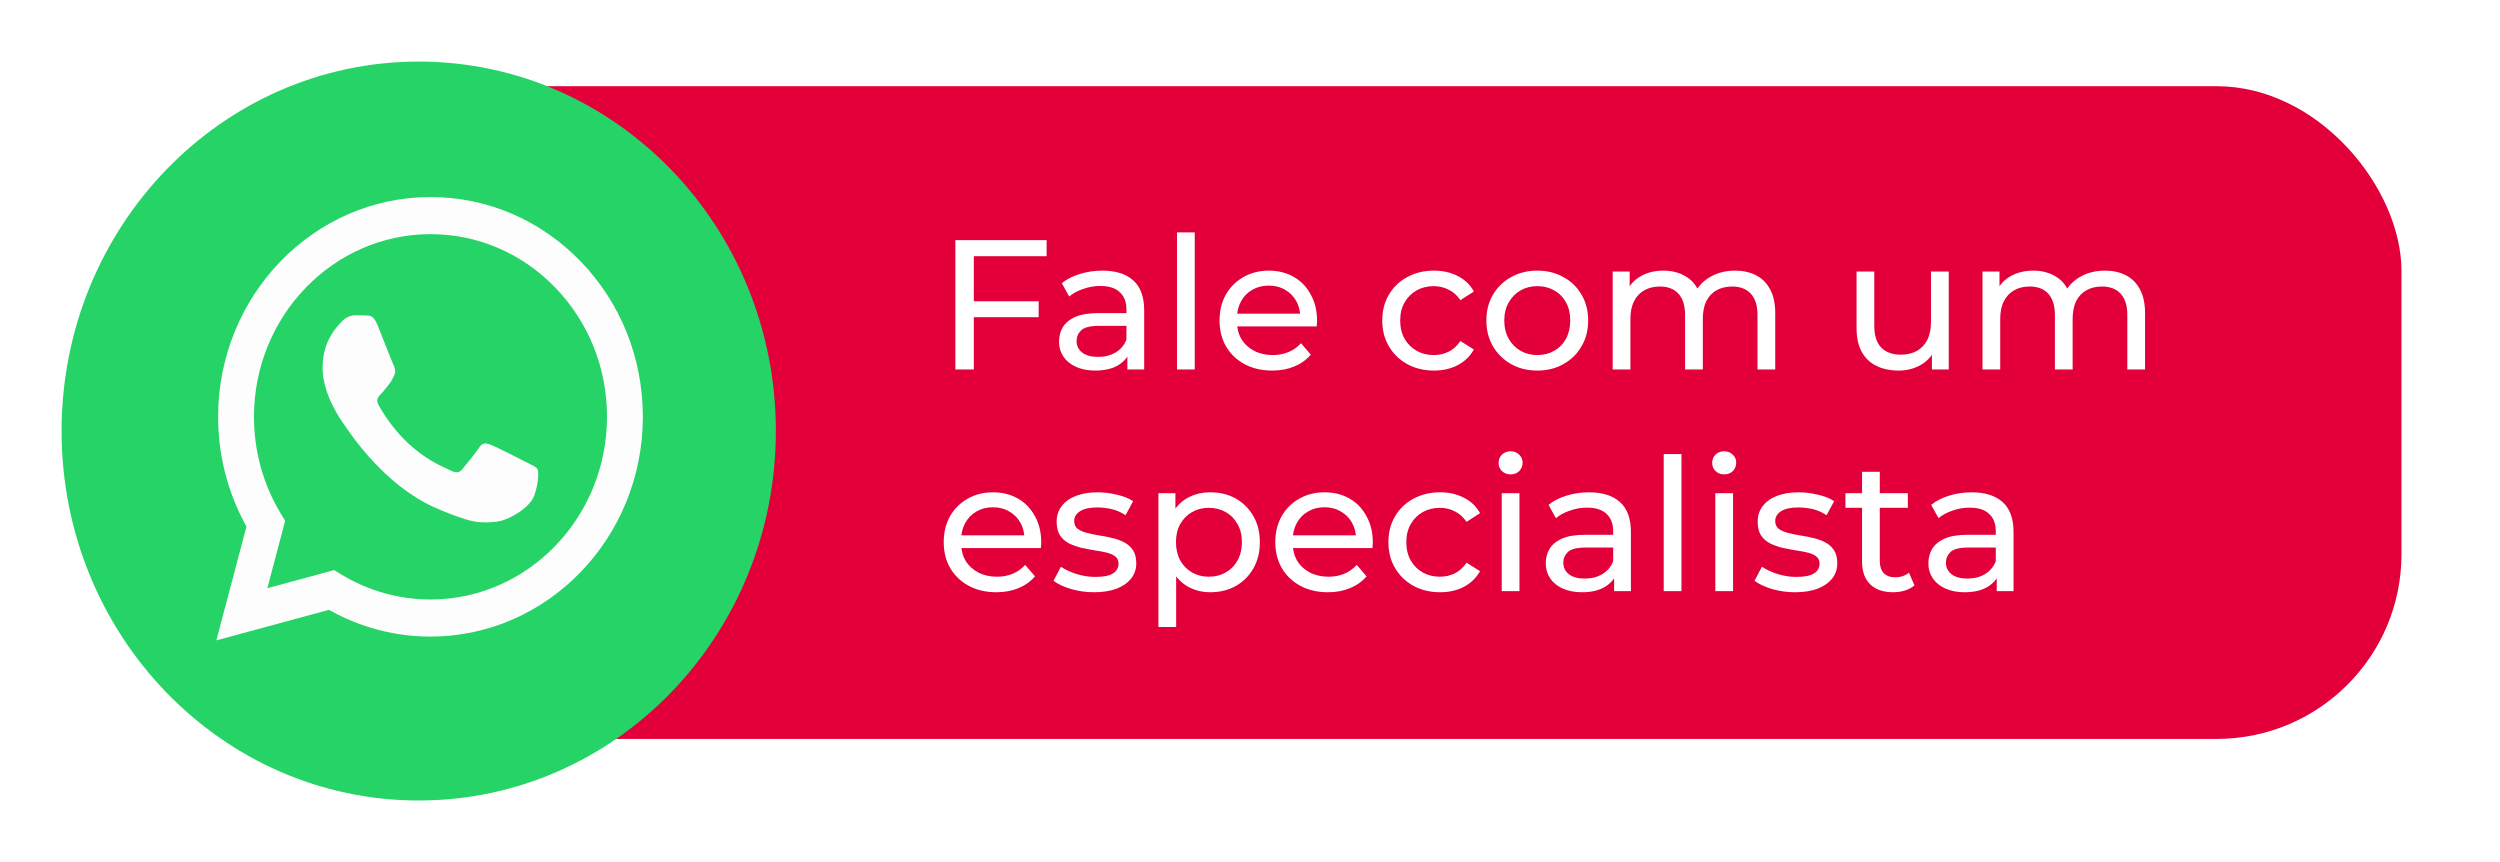
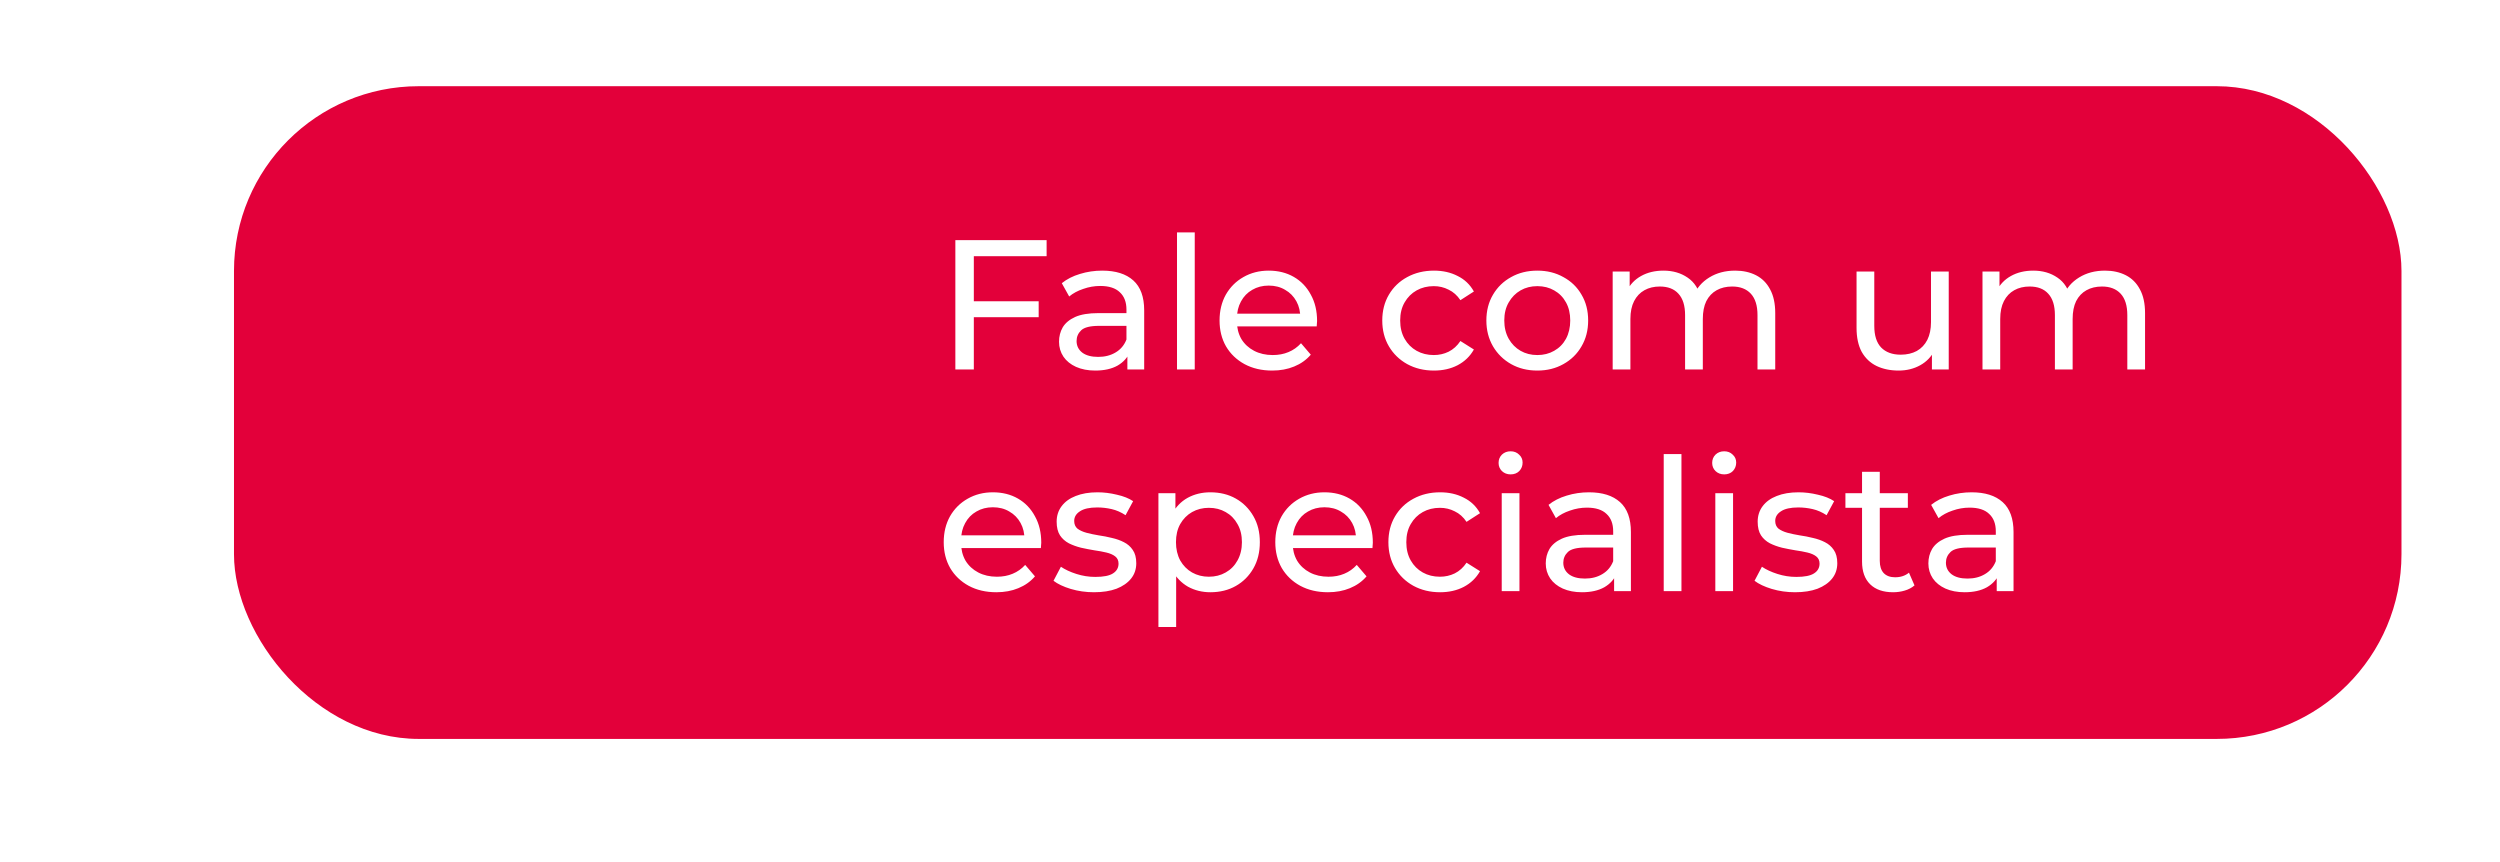
<svg xmlns="http://www.w3.org/2000/svg" width="203" height="70" viewBox="0 0 203 70" fill="none">
  <rect x="19" y="7" width="176" height="53" rx="15" fill="#E3003A" />
  <g filter="url(#filter0_d_212_139)">
-     <path d="M32 63C48.016 63 61 49.569 61 33C61 16.431 48.016 3 32 3C15.984 3 3 16.431 3 33C3 49.569 15.984 63 32 63Z" fill="#25D366" />
-     <path fill-rule="evenodd" clip-rule="evenodd" d="M32.956 49.691H32.949C30.063 49.69 27.227 48.941 24.708 47.519L15.567 50L18.013 40.756C16.504 38.051 15.71 34.982 15.711 31.838C15.715 22.002 23.451 14 32.956 14C37.569 14.002 41.899 15.86 45.154 19.232C48.41 22.604 50.202 27.085 50.2 31.852C50.197 41.685 42.464 49.687 32.956 49.691ZM25.132 44.29L25.655 44.611C27.856 45.962 30.378 46.677 32.95 46.678H32.956C40.856 46.678 47.286 40.026 47.289 31.851C47.29 27.889 45.801 24.164 43.095 21.361C40.389 18.559 36.79 17.014 32.962 17.013C25.056 17.013 18.626 23.664 18.623 31.839C18.622 34.641 19.38 37.369 20.814 39.73L21.155 40.291L19.707 45.762L25.132 44.29ZM41.054 35.693C41.354 35.843 41.557 35.944 41.644 36.094C41.751 36.28 41.751 37.172 41.392 38.214C41.033 39.255 39.312 40.205 38.484 40.333C37.742 40.448 36.802 40.496 35.77 40.156C35.144 39.951 34.342 39.677 33.314 39.217C29.274 37.413 26.545 33.363 26.029 32.597C25.993 32.544 25.967 32.506 25.953 32.487L25.95 32.482C25.722 32.167 24.194 30.058 24.194 27.876C24.194 25.823 25.169 24.747 25.617 24.251C25.648 24.217 25.677 24.186 25.702 24.157C26.097 23.711 26.564 23.6 26.851 23.6C27.138 23.6 27.426 23.602 27.677 23.616C27.708 23.617 27.74 23.617 27.773 23.617C28.024 23.615 28.337 23.613 28.646 24.381C28.765 24.676 28.939 25.114 29.122 25.575C29.493 26.509 29.902 27.541 29.975 27.69C30.082 27.913 30.154 28.174 30.011 28.471C29.989 28.516 29.969 28.558 29.95 28.598C29.842 28.826 29.763 28.994 29.58 29.215C29.508 29.302 29.433 29.395 29.359 29.489C29.211 29.676 29.062 29.863 28.933 29.996C28.718 30.218 28.493 30.459 28.744 30.905C28.996 31.352 29.86 32.811 31.141 33.993C32.518 35.264 33.715 35.801 34.322 36.073C34.44 36.126 34.536 36.169 34.606 36.206C35.037 36.429 35.288 36.391 35.54 36.094C35.791 35.796 36.617 34.792 36.904 34.346C37.191 33.9 37.479 33.974 37.874 34.123C38.269 34.272 40.387 35.35 40.818 35.573C40.902 35.617 40.981 35.656 41.054 35.693Z" fill="#FDFDFD" />
-   </g>
+     </g>
  <path d="M78.925 24.465H84.34V25.755H78.925V24.465ZM79.075 30H77.575V19.5H84.985V20.805H79.075V30ZM91.543 30V28.32L91.468 28.005V25.14C91.468 24.53 91.288 24.06 90.928 23.73C90.578 23.39 90.048 23.22 89.338 23.22C88.868 23.22 88.408 23.3 87.958 23.46C87.508 23.61 87.128 23.815 86.818 24.075L86.218 22.995C86.628 22.665 87.118 22.415 87.688 22.245C88.268 22.065 88.873 21.975 89.503 21.975C90.593 21.975 91.433 22.24 92.023 22.77C92.613 23.3 92.908 24.11 92.908 25.2V30H91.543ZM88.933 30.09C88.343 30.09 87.823 29.99 87.373 29.79C86.933 29.59 86.593 29.315 86.353 28.965C86.113 28.605 85.993 28.2 85.993 27.75C85.993 27.32 86.093 26.93 86.293 26.58C86.503 26.23 86.838 25.95 87.298 25.74C87.768 25.53 88.398 25.425 89.188 25.425H91.708V26.46H89.248C88.528 26.46 88.043 26.58 87.793 26.82C87.543 27.06 87.418 27.35 87.418 27.69C87.418 28.08 87.573 28.395 87.883 28.635C88.193 28.865 88.623 28.98 89.173 28.98C89.713 28.98 90.183 28.86 90.583 28.62C90.993 28.38 91.288 28.03 91.468 27.57L91.753 28.56C91.563 29.03 91.228 29.405 90.748 29.685C90.268 29.955 89.663 30.09 88.933 30.09ZM95.573 30V18.87H97.013V30H95.573ZM103.302 30.09C102.452 30.09 101.702 29.915 101.052 29.565C100.412 29.215 99.912 28.735 99.552 28.125C99.203 27.515 99.028 26.815 99.028 26.025C99.028 25.235 99.198 24.535 99.537 23.925C99.888 23.315 100.362 22.84 100.962 22.5C101.572 22.15 102.257 21.975 103.017 21.975C103.787 21.975 104.467 22.145 105.057 22.485C105.647 22.825 106.107 23.305 106.437 23.925C106.777 24.535 106.947 25.25 106.947 26.07C106.947 26.13 106.942 26.2 106.932 26.28C106.932 26.36 106.927 26.435 106.917 26.505H100.152V25.47H106.167L105.582 25.83C105.592 25.32 105.487 24.865 105.267 24.465C105.047 24.065 104.742 23.755 104.352 23.535C103.972 23.305 103.527 23.19 103.017 23.19C102.517 23.19 102.072 23.305 101.682 23.535C101.292 23.755 100.987 24.07 100.767 24.48C100.547 24.88 100.437 25.34 100.437 25.86V26.1C100.437 26.63 100.557 27.105 100.797 27.525C101.047 27.935 101.392 28.255 101.832 28.485C102.272 28.715 102.777 28.83 103.347 28.83C103.817 28.83 104.242 28.75 104.622 28.59C105.012 28.43 105.352 28.19 105.642 27.87L106.437 28.8C106.077 29.22 105.627 29.54 105.087 29.76C104.557 29.98 103.962 30.09 103.302 30.09ZM116.44 30.09C115.63 30.09 114.905 29.915 114.265 29.565C113.635 29.215 113.14 28.735 112.78 28.125C112.42 27.515 112.24 26.815 112.24 26.025C112.24 25.235 112.42 24.535 112.78 23.925C113.14 23.315 113.635 22.84 114.265 22.5C114.905 22.15 115.63 21.975 116.44 21.975C117.16 21.975 117.8 22.12 118.36 22.41C118.93 22.69 119.37 23.11 119.68 23.67L118.585 24.375C118.325 23.985 118.005 23.7 117.625 23.52C117.255 23.33 116.855 23.235 116.425 23.235C115.905 23.235 115.44 23.35 115.03 23.58C114.62 23.81 114.295 24.135 114.055 24.555C113.815 24.965 113.695 25.455 113.695 26.025C113.695 26.595 113.815 27.09 114.055 27.51C114.295 27.93 114.62 28.255 115.03 28.485C115.44 28.715 115.905 28.83 116.425 28.83C116.855 28.83 117.255 28.74 117.625 28.56C118.005 28.37 118.325 28.08 118.585 27.69L119.68 28.38C119.37 28.93 118.93 29.355 118.36 29.655C117.8 29.945 117.16 30.09 116.44 30.09ZM124.833 30.09C124.033 30.09 123.323 29.915 122.703 29.565C122.083 29.215 121.593 28.735 121.233 28.125C120.873 27.505 120.693 26.805 120.693 26.025C120.693 25.235 120.873 24.535 121.233 23.925C121.593 23.315 122.083 22.84 122.703 22.5C123.323 22.15 124.033 21.975 124.833 21.975C125.623 21.975 126.328 22.15 126.948 22.5C127.578 22.84 128.068 23.315 128.418 23.925C128.778 24.525 128.958 25.225 128.958 26.025C128.958 26.815 128.778 27.515 128.418 28.125C128.068 28.735 127.578 29.215 126.948 29.565C126.328 29.915 125.623 30.09 124.833 30.09ZM124.833 28.83C125.343 28.83 125.798 28.715 126.198 28.485C126.608 28.255 126.928 27.93 127.158 27.51C127.388 27.08 127.503 26.585 127.503 26.025C127.503 25.455 127.388 24.965 127.158 24.555C126.928 24.135 126.608 23.81 126.198 23.58C125.798 23.35 125.343 23.235 124.833 23.235C124.323 23.235 123.868 23.35 123.468 23.58C123.068 23.81 122.748 24.135 122.508 24.555C122.268 24.965 122.148 25.455 122.148 26.025C122.148 26.585 122.268 27.08 122.508 27.51C122.748 27.93 123.068 28.255 123.468 28.485C123.868 28.715 124.323 28.83 124.833 28.83ZM140.894 21.975C141.534 21.975 142.099 22.1 142.589 22.35C143.079 22.6 143.459 22.98 143.729 23.49C144.009 24 144.149 24.645 144.149 25.425V30H142.709V25.59C142.709 24.82 142.529 24.24 142.169 23.85C141.809 23.46 141.304 23.265 140.654 23.265C140.174 23.265 139.754 23.365 139.394 23.565C139.034 23.765 138.754 24.06 138.554 24.45C138.364 24.84 138.269 25.325 138.269 25.905V30H136.829V25.59C136.829 24.82 136.649 24.24 136.289 23.85C135.939 23.46 135.434 23.265 134.774 23.265C134.304 23.265 133.889 23.365 133.529 23.565C133.169 23.765 132.889 24.06 132.689 24.45C132.489 24.84 132.389 25.325 132.389 25.905V30H130.949V22.05H132.329V24.165L132.104 23.625C132.354 23.105 132.739 22.7 133.259 22.41C133.779 22.12 134.384 21.975 135.074 21.975C135.834 21.975 136.489 22.165 137.039 22.545C137.589 22.915 137.949 23.48 138.119 24.24L137.534 24C137.774 23.39 138.194 22.9 138.794 22.53C139.394 22.16 140.094 21.975 140.894 21.975ZM154.172 30.09C153.492 30.09 152.892 29.965 152.372 29.715C151.862 29.465 151.462 29.085 151.172 28.575C150.892 28.055 150.752 27.405 150.752 26.625V22.05H152.192V26.46C152.192 27.24 152.377 27.825 152.747 28.215C153.127 28.605 153.657 28.8 154.337 28.8C154.837 28.8 155.272 28.7 155.642 28.5C156.012 28.29 156.297 27.99 156.497 27.6C156.697 27.2 156.797 26.72 156.797 26.16V22.05H158.237V30H156.872V27.855L157.097 28.425C156.837 28.955 156.447 29.365 155.927 29.655C155.407 29.945 154.822 30.09 154.172 30.09ZM170.923 21.975C171.563 21.975 172.128 22.1 172.618 22.35C173.108 22.6 173.488 22.98 173.758 23.49C174.038 24 174.178 24.645 174.178 25.425V30H172.738V25.59C172.738 24.82 172.558 24.24 172.198 23.85C171.838 23.46 171.333 23.265 170.683 23.265C170.203 23.265 169.783 23.365 169.423 23.565C169.063 23.765 168.783 24.06 168.583 24.45C168.393 24.84 168.298 25.325 168.298 25.905V30H166.858V25.59C166.858 24.82 166.678 24.24 166.318 23.85C165.968 23.46 165.463 23.265 164.803 23.265C164.333 23.265 163.918 23.365 163.558 23.565C163.198 23.765 162.918 24.06 162.718 24.45C162.518 24.84 162.418 25.325 162.418 25.905V30H160.978V22.05H162.358V24.165L162.133 23.625C162.383 23.105 162.768 22.7 163.288 22.41C163.808 22.12 164.413 21.975 165.103 21.975C165.863 21.975 166.518 22.165 167.068 22.545C167.618 22.915 167.978 23.48 168.148 24.24L167.563 24C167.803 23.39 168.223 22.9 168.823 22.53C169.423 22.16 170.123 21.975 170.923 21.975ZM80.905 48.09C80.055 48.09 79.305 47.915 78.655 47.565C78.015 47.215 77.515 46.735 77.155 46.125C76.805 45.515 76.63 44.815 76.63 44.025C76.63 43.235 76.8 42.535 77.14 41.925C77.49 41.315 77.965 40.84 78.565 40.5C79.175 40.15 79.86 39.975 80.62 39.975C81.39 39.975 82.07 40.145 82.66 40.485C83.25 40.825 83.71 41.305 84.04 41.925C84.38 42.535 84.55 43.25 84.55 44.07C84.55 44.13 84.545 44.2 84.535 44.28C84.535 44.36 84.53 44.435 84.52 44.505H77.755V43.47H83.77L83.185 43.83C83.195 43.32 83.09 42.865 82.87 42.465C82.65 42.065 82.345 41.755 81.955 41.535C81.575 41.305 81.13 41.19 80.62 41.19C80.12 41.19 79.675 41.305 79.285 41.535C78.895 41.755 78.59 42.07 78.37 42.48C78.15 42.88 78.04 43.34 78.04 43.86V44.1C78.04 44.63 78.16 45.105 78.4 45.525C78.65 45.935 78.995 46.255 79.435 46.485C79.875 46.715 80.38 46.83 80.95 46.83C81.42 46.83 81.845 46.75 82.225 46.59C82.615 46.43 82.955 46.19 83.245 45.87L84.04 46.8C83.68 47.22 83.23 47.54 82.69 47.76C82.16 47.98 81.565 48.09 80.905 48.09ZM88.83 48.09C88.17 48.09 87.54 48 86.94 47.82C86.35 47.64 85.885 47.42 85.545 47.16L86.145 46.02C86.485 46.25 86.905 46.445 87.405 46.605C87.905 46.765 88.415 46.845 88.935 46.845C89.605 46.845 90.085 46.75 90.375 46.56C90.675 46.37 90.825 46.105 90.825 45.765C90.825 45.515 90.735 45.32 90.555 45.18C90.375 45.04 90.135 44.935 89.835 44.865C89.545 44.795 89.22 44.735 88.86 44.685C88.5 44.625 88.14 44.555 87.78 44.475C87.42 44.385 87.09 44.265 86.79 44.115C86.49 43.955 86.25 43.74 86.07 43.47C85.89 43.19 85.8 42.82 85.8 42.36C85.8 41.88 85.935 41.46 86.205 41.1C86.475 40.74 86.855 40.465 87.345 40.275C87.845 40.075 88.435 39.975 89.115 39.975C89.635 39.975 90.16 40.04 90.69 40.17C91.23 40.29 91.67 40.465 92.01 40.695L91.395 41.835C91.035 41.595 90.66 41.43 90.27 41.34C89.88 41.25 89.49 41.205 89.1 41.205C88.47 41.205 88 41.31 87.69 41.52C87.38 41.72 87.225 41.98 87.225 42.3C87.225 42.57 87.315 42.78 87.495 42.93C87.685 43.07 87.925 43.18 88.215 43.26C88.515 43.34 88.845 43.41 89.205 43.47C89.565 43.52 89.925 43.59 90.285 43.68C90.645 43.76 90.97 43.875 91.26 44.025C91.56 44.175 91.8 44.385 91.98 44.655C92.17 44.925 92.265 45.285 92.265 45.735C92.265 46.215 92.125 46.63 91.845 46.98C91.565 47.33 91.17 47.605 90.66 47.805C90.15 47.995 89.54 48.09 88.83 48.09ZM98.279 48.09C97.619 48.09 97.014 47.94 96.464 47.64C95.924 47.33 95.489 46.875 95.159 46.275C94.839 45.675 94.679 44.925 94.679 44.025C94.679 43.125 94.834 42.375 95.144 41.775C95.464 41.175 95.894 40.725 96.434 40.425C96.984 40.125 97.599 39.975 98.279 39.975C99.059 39.975 99.749 40.145 100.349 40.485C100.949 40.825 101.424 41.3 101.774 41.91C102.124 42.51 102.299 43.215 102.299 44.025C102.299 44.835 102.124 45.545 101.774 46.155C101.424 46.765 100.949 47.24 100.349 47.58C99.749 47.92 99.059 48.09 98.279 48.09ZM94.064 50.91V40.05H95.444V42.195L95.354 44.04L95.504 45.885V50.91H94.064ZM98.159 46.83C98.669 46.83 99.124 46.715 99.524 46.485C99.934 46.255 100.254 45.93 100.484 45.51C100.724 45.08 100.844 44.585 100.844 44.025C100.844 43.455 100.724 42.965 100.484 42.555C100.254 42.135 99.934 41.81 99.524 41.58C99.124 41.35 98.669 41.235 98.159 41.235C97.659 41.235 97.204 41.35 96.794 41.58C96.394 41.81 96.074 42.135 95.834 42.555C95.604 42.965 95.489 43.455 95.489 44.025C95.489 44.585 95.604 45.08 95.834 45.51C96.074 45.93 96.394 46.255 96.794 46.485C97.204 46.715 97.659 46.83 98.159 46.83ZM107.829 48.09C106.979 48.09 106.229 47.915 105.579 47.565C104.939 47.215 104.439 46.735 104.079 46.125C103.729 45.515 103.554 44.815 103.554 44.025C103.554 43.235 103.724 42.535 104.064 41.925C104.414 41.315 104.889 40.84 105.489 40.5C106.099 40.15 106.784 39.975 107.544 39.975C108.314 39.975 108.994 40.145 109.584 40.485C110.174 40.825 110.634 41.305 110.964 41.925C111.304 42.535 111.474 43.25 111.474 44.07C111.474 44.13 111.469 44.2 111.459 44.28C111.459 44.36 111.454 44.435 111.444 44.505H104.679V43.47H110.694L110.109 43.83C110.119 43.32 110.014 42.865 109.794 42.465C109.574 42.065 109.269 41.755 108.879 41.535C108.499 41.305 108.054 41.19 107.544 41.19C107.044 41.19 106.599 41.305 106.209 41.535C105.819 41.755 105.514 42.07 105.294 42.48C105.074 42.88 104.964 43.34 104.964 43.86V44.1C104.964 44.63 105.084 45.105 105.324 45.525C105.574 45.935 105.919 46.255 106.359 46.485C106.799 46.715 107.304 46.83 107.874 46.83C108.344 46.83 108.769 46.75 109.149 46.59C109.539 46.43 109.879 46.19 110.169 45.87L110.964 46.8C110.604 47.22 110.154 47.54 109.614 47.76C109.084 47.98 108.489 48.09 107.829 48.09ZM116.938 48.09C116.128 48.09 115.403 47.915 114.763 47.565C114.133 47.215 113.638 46.735 113.278 46.125C112.918 45.515 112.738 44.815 112.738 44.025C112.738 43.235 112.918 42.535 113.278 41.925C113.638 41.315 114.133 40.84 114.763 40.5C115.403 40.15 116.128 39.975 116.938 39.975C117.658 39.975 118.298 40.12 118.858 40.41C119.428 40.69 119.868 41.11 120.178 41.67L119.083 42.375C118.823 41.985 118.503 41.7 118.123 41.52C117.753 41.33 117.353 41.235 116.923 41.235C116.403 41.235 115.938 41.35 115.528 41.58C115.118 41.81 114.793 42.135 114.553 42.555C114.313 42.965 114.193 43.455 114.193 44.025C114.193 44.595 114.313 45.09 114.553 45.51C114.793 45.93 115.118 46.255 115.528 46.485C115.938 46.715 116.403 46.83 116.923 46.83C117.353 46.83 117.753 46.74 118.123 46.56C118.503 46.37 118.823 46.08 119.083 45.69L120.178 46.38C119.868 46.93 119.428 47.355 118.858 47.655C118.298 47.945 117.658 48.09 116.938 48.09ZM121.94 48V40.05H123.38V48H121.94ZM122.66 38.52C122.38 38.52 122.145 38.43 121.955 38.25C121.775 38.07 121.685 37.85 121.685 37.59C121.685 37.32 121.775 37.095 121.955 36.915C122.145 36.735 122.38 36.645 122.66 36.645C122.94 36.645 123.17 36.735 123.35 36.915C123.54 37.085 123.635 37.3 123.635 37.56C123.635 37.83 123.545 38.06 123.365 38.25C123.185 38.43 122.95 38.52 122.66 38.52ZM131.065 48V46.32L130.99 46.005V43.14C130.99 42.53 130.81 42.06 130.45 41.73C130.1 41.39 129.57 41.22 128.86 41.22C128.39 41.22 127.93 41.3 127.48 41.46C127.03 41.61 126.65 41.815 126.34 42.075L125.74 40.995C126.15 40.665 126.64 40.415 127.21 40.245C127.79 40.065 128.395 39.975 129.025 39.975C130.115 39.975 130.955 40.24 131.545 40.77C132.135 41.3 132.43 42.11 132.43 43.2V48H131.065ZM128.455 48.09C127.865 48.09 127.345 47.99 126.895 47.79C126.455 47.59 126.115 47.315 125.875 46.965C125.635 46.605 125.515 46.2 125.515 45.75C125.515 45.32 125.615 44.93 125.815 44.58C126.025 44.23 126.36 43.95 126.82 43.74C127.29 43.53 127.92 43.425 128.71 43.425H131.23V44.46H128.77C128.05 44.46 127.565 44.58 127.315 44.82C127.065 45.06 126.94 45.35 126.94 45.69C126.94 46.08 127.095 46.395 127.405 46.635C127.715 46.865 128.145 46.98 128.695 46.98C129.235 46.98 129.705 46.86 130.105 46.62C130.515 46.38 130.81 46.03 130.99 45.57L131.275 46.56C131.085 47.03 130.75 47.405 130.27 47.685C129.79 47.955 129.185 48.09 128.455 48.09ZM135.094 48V36.87H136.534V48H135.094ZM139.284 48V40.05H140.724V48H139.284ZM140.004 38.52C139.724 38.52 139.489 38.43 139.299 38.25C139.119 38.07 139.029 37.85 139.029 37.59C139.029 37.32 139.119 37.095 139.299 36.915C139.489 36.735 139.724 36.645 140.004 36.645C140.284 36.645 140.514 36.735 140.694 36.915C140.884 37.085 140.979 37.3 140.979 37.56C140.979 37.83 140.889 38.06 140.709 38.25C140.529 38.43 140.294 38.52 140.004 38.52ZM145.753 48.09C145.093 48.09 144.463 48 143.863 47.82C143.273 47.64 142.808 47.42 142.468 47.16L143.068 46.02C143.408 46.25 143.828 46.445 144.328 46.605C144.828 46.765 145.338 46.845 145.858 46.845C146.528 46.845 147.008 46.75 147.298 46.56C147.598 46.37 147.748 46.105 147.748 45.765C147.748 45.515 147.658 45.32 147.478 45.18C147.298 45.04 147.058 44.935 146.758 44.865C146.468 44.795 146.143 44.735 145.783 44.685C145.423 44.625 145.063 44.555 144.703 44.475C144.343 44.385 144.013 44.265 143.713 44.115C143.413 43.955 143.173 43.74 142.993 43.47C142.813 43.19 142.723 42.82 142.723 42.36C142.723 41.88 142.858 41.46 143.128 41.1C143.398 40.74 143.778 40.465 144.268 40.275C144.768 40.075 145.358 39.975 146.038 39.975C146.558 39.975 147.083 40.04 147.613 40.17C148.153 40.29 148.593 40.465 148.933 40.695L148.318 41.835C147.958 41.595 147.583 41.43 147.193 41.34C146.803 41.25 146.413 41.205 146.023 41.205C145.393 41.205 144.923 41.31 144.613 41.52C144.303 41.72 144.148 41.98 144.148 42.3C144.148 42.57 144.238 42.78 144.418 42.93C144.608 43.07 144.848 43.18 145.138 43.26C145.438 43.34 145.768 43.41 146.128 43.47C146.488 43.52 146.848 43.59 147.208 43.68C147.568 43.76 147.893 43.875 148.183 44.025C148.483 44.175 148.723 44.385 148.903 44.655C149.093 44.925 149.188 45.285 149.188 45.735C149.188 46.215 149.048 46.63 148.768 46.98C148.488 47.33 148.093 47.605 147.583 47.805C147.073 47.995 146.463 48.09 145.753 48.09ZM153.718 48.09C152.918 48.09 152.298 47.875 151.858 47.445C151.418 47.015 151.198 46.4 151.198 45.6V38.31H152.638V45.54C152.638 45.97 152.743 46.3 152.953 46.53C153.173 46.76 153.483 46.875 153.883 46.875C154.333 46.875 154.708 46.75 155.008 46.5L155.458 47.535C155.238 47.725 154.973 47.865 154.663 47.955C154.363 48.045 154.048 48.09 153.718 48.09ZM149.848 41.235V40.05H154.918V41.235H149.848ZM162.134 48V46.32L162.059 46.005V43.14C162.059 42.53 161.879 42.06 161.519 41.73C161.169 41.39 160.639 41.22 159.929 41.22C159.459 41.22 158.999 41.3 158.549 41.46C158.099 41.61 157.719 41.815 157.409 42.075L156.809 40.995C157.219 40.665 157.709 40.415 158.279 40.245C158.859 40.065 159.464 39.975 160.094 39.975C161.184 39.975 162.024 40.24 162.614 40.77C163.204 41.3 163.499 42.11 163.499 43.2V48H162.134ZM159.524 48.09C158.934 48.09 158.414 47.99 157.964 47.79C157.524 47.59 157.184 47.315 156.944 46.965C156.704 46.605 156.584 46.2 156.584 45.75C156.584 45.32 156.684 44.93 156.884 44.58C157.094 44.23 157.429 43.95 157.889 43.74C158.359 43.53 158.989 43.425 159.779 43.425H162.299V44.46H159.839C159.119 44.46 158.634 44.58 158.384 44.82C158.134 45.06 158.009 45.35 158.009 45.69C158.009 46.08 158.164 46.395 158.474 46.635C158.784 46.865 159.214 46.98 159.764 46.98C160.304 46.98 160.774 46.86 161.174 46.62C161.584 46.38 161.879 46.03 162.059 45.57L162.344 46.56C162.154 47.03 161.819 47.405 161.339 47.685C160.859 47.955 160.254 48.09 159.524 48.09Z" fill="white" />
  <defs>
    <filter id="filter0_d_212_139" x="0" y="0" width="68" height="70" color-interpolation-filters="sRGB">
      <feFlood flood-opacity="0" result="BackgroundImageFix" />
      <feColorMatrix in="SourceAlpha" type="matrix" values="0 0 0 0 0 0 0 0 0 0 0 0 0 0 0 0 0 0 127 0" result="hardAlpha" />
      <feOffset dx="2" dy="2" />
      <feGaussianBlur stdDeviation="2.5" />
      <feComposite in2="hardAlpha" operator="out" />
      <feColorMatrix type="matrix" values="0 0 0 0 0 0 0 0 0 0 0 0 0 0 0 0 0 0 0.25 0" />
      <feBlend mode="normal" in2="BackgroundImageFix" result="effect1_dropShadow_212_139" />
      <feBlend mode="normal" in="SourceGraphic" in2="effect1_dropShadow_212_139" result="shape" />
    </filter>
  </defs>
</svg>